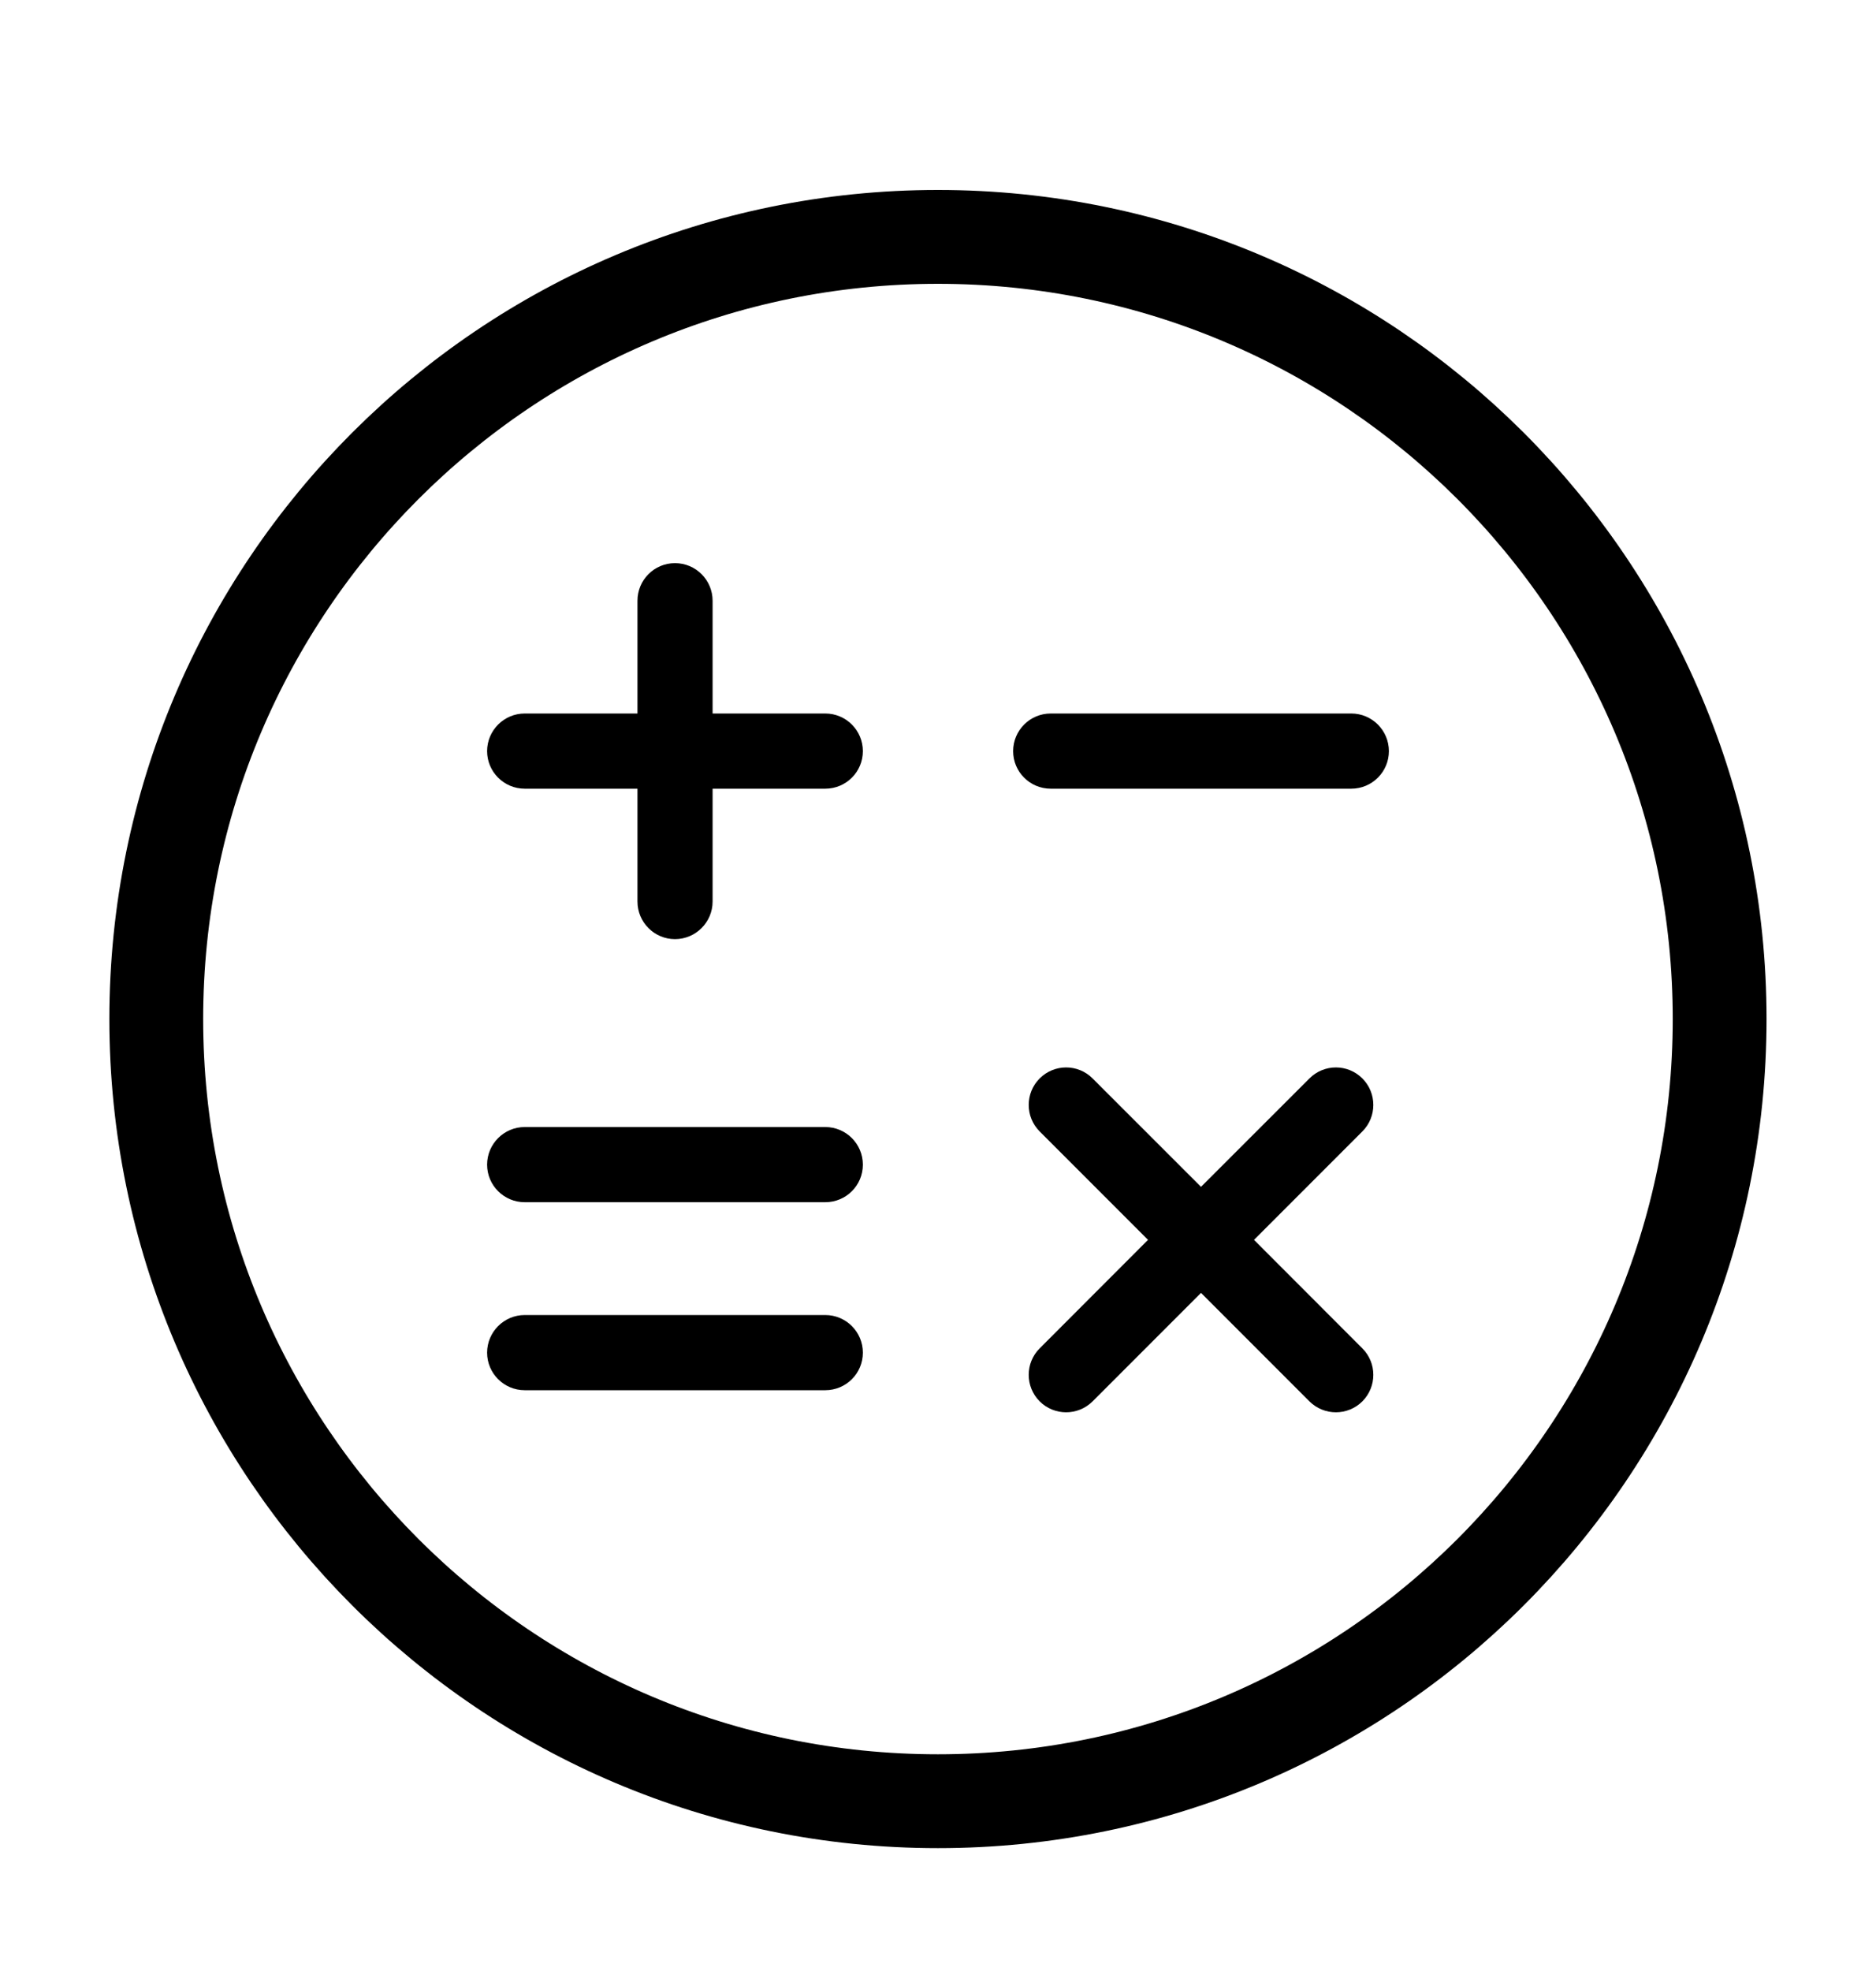
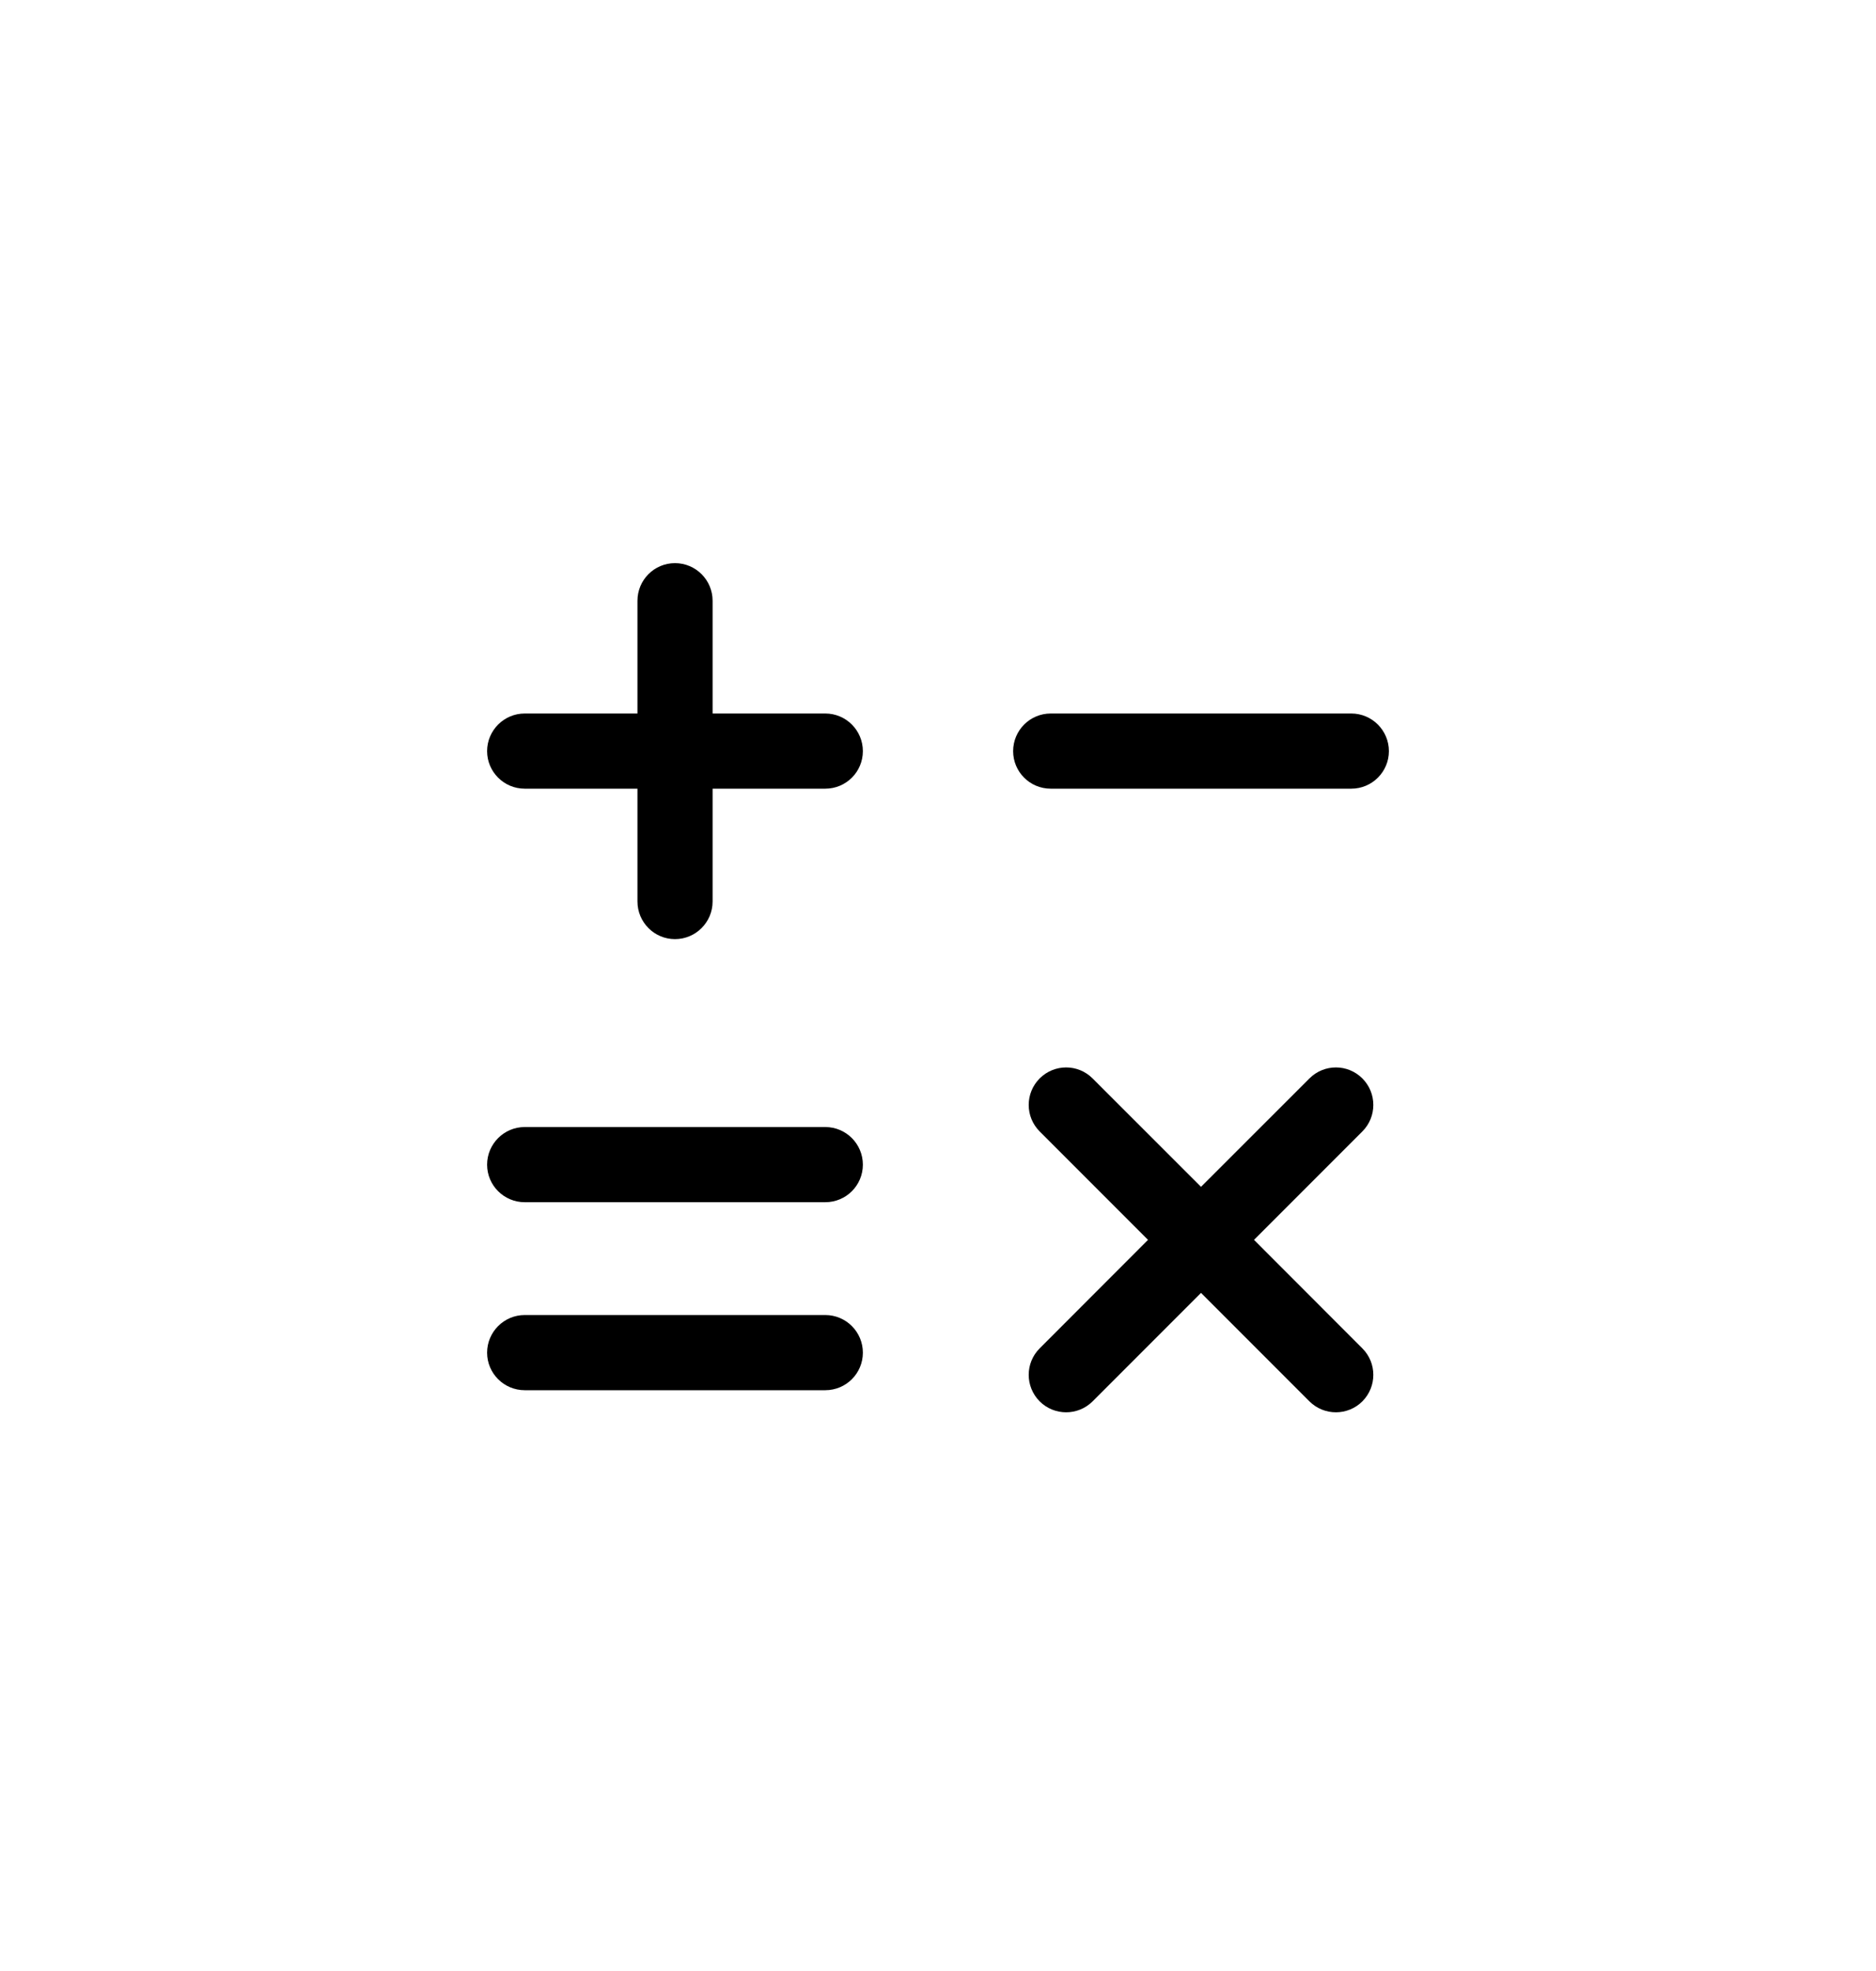
<svg xmlns="http://www.w3.org/2000/svg" width="20" height="21" viewBox="0 0 20 21" fill="none">
-   <path d="M9.999 19.191C14.602 19.191 18.333 15.46 18.333 10.857C18.333 6.255 14.602 2.524 9.999 2.524C5.397 2.524 1.666 6.255 1.666 10.857C1.666 15.46 5.397 19.191 9.999 19.191Z" stroke="black" stroke-linecap="round" stroke-linejoin="round" />
  <path d="M9.199 8.003C9.199 7.782 9.02 7.602 8.798 7.602H7.597V6.401C7.597 6.179 7.417 6 7.196 6V6C6.975 6 6.796 6.179 6.796 6.401V7.602H5.594C5.373 7.602 5.193 7.782 5.193 8.003V8.003C5.193 8.224 5.373 8.403 5.594 8.403H6.796V9.605C6.796 9.826 6.975 10.006 7.196 10.006V10.006C7.417 10.006 7.597 9.826 7.597 9.605V8.403H8.798C9.02 8.403 9.199 8.224 9.199 8.003V8.003ZM5.193 12.409C5.193 12.188 5.373 12.008 5.594 12.008H8.798C9.02 12.008 9.199 12.188 9.199 12.409V12.409C9.199 12.63 9.02 12.809 8.798 12.809H5.594C5.373 12.809 5.193 12.63 5.193 12.409V12.409ZM5.193 14.412C5.193 14.191 5.373 14.011 5.594 14.011H8.798C9.02 14.011 9.199 14.191 9.199 14.412V14.412C9.199 14.633 9.02 14.812 8.798 14.812H5.594C5.373 14.812 5.193 14.633 5.193 14.412V14.412ZM10.801 8.003C10.801 7.782 10.98 7.602 11.202 7.602H14.406C14.627 7.602 14.807 7.782 14.807 8.003V8.003C14.807 8.224 14.627 8.403 14.406 8.403H11.202C10.98 8.403 10.801 8.224 10.801 8.003V8.003ZM13.369 13.21L14.524 12.055C14.68 11.899 14.68 11.646 14.524 11.49V11.49C14.368 11.334 14.116 11.334 13.96 11.49L12.804 12.645L11.648 11.49C11.492 11.334 11.24 11.334 11.084 11.49V11.49C10.928 11.646 10.928 11.899 11.084 12.055L12.239 13.21L11.084 14.366C10.928 14.522 10.928 14.774 11.084 14.931V14.931C11.24 15.086 11.492 15.086 11.648 14.931L12.804 13.775L13.96 14.931C14.116 15.086 14.368 15.086 14.524 14.931V14.931C14.68 14.774 14.68 14.522 14.524 14.366L13.369 13.21Z" fill="black" />
</svg>